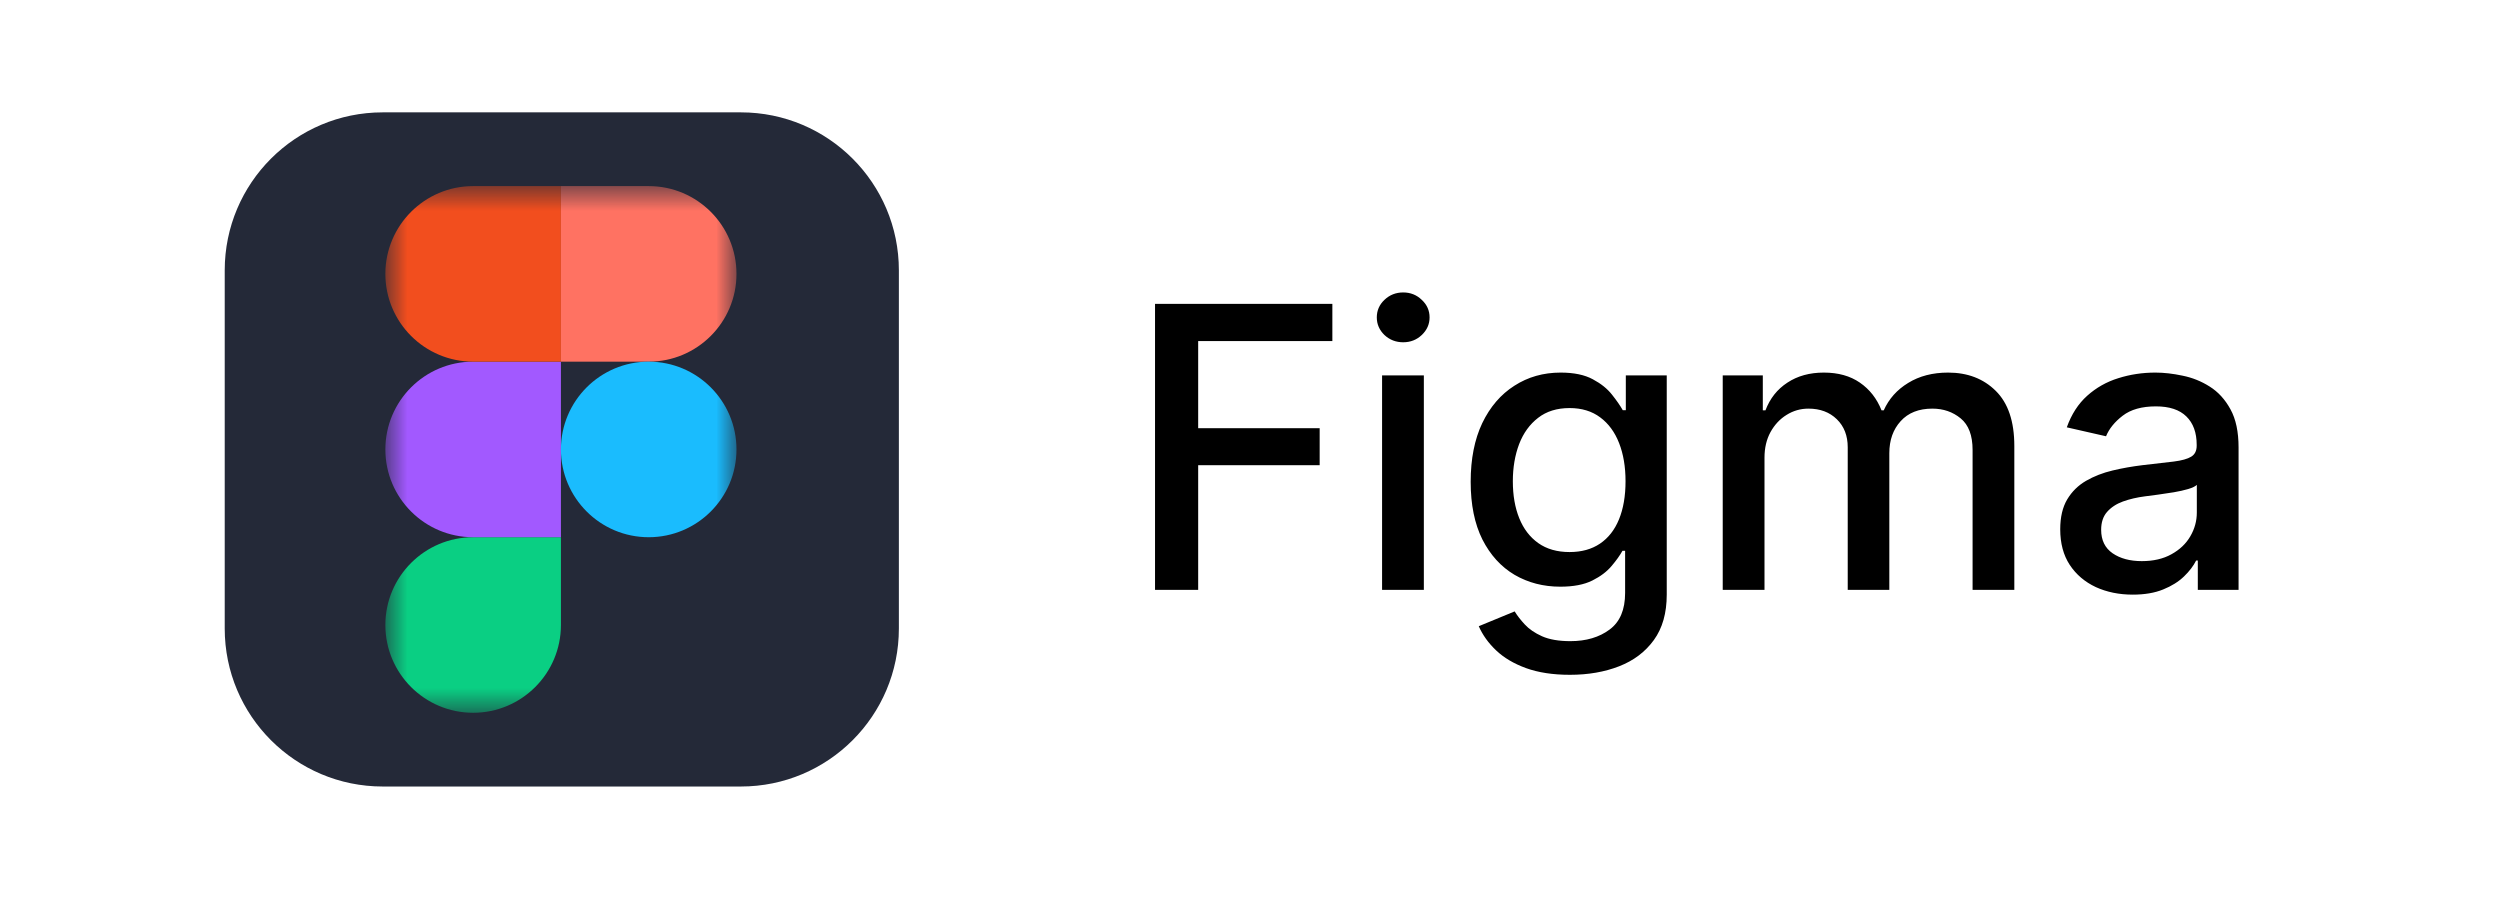
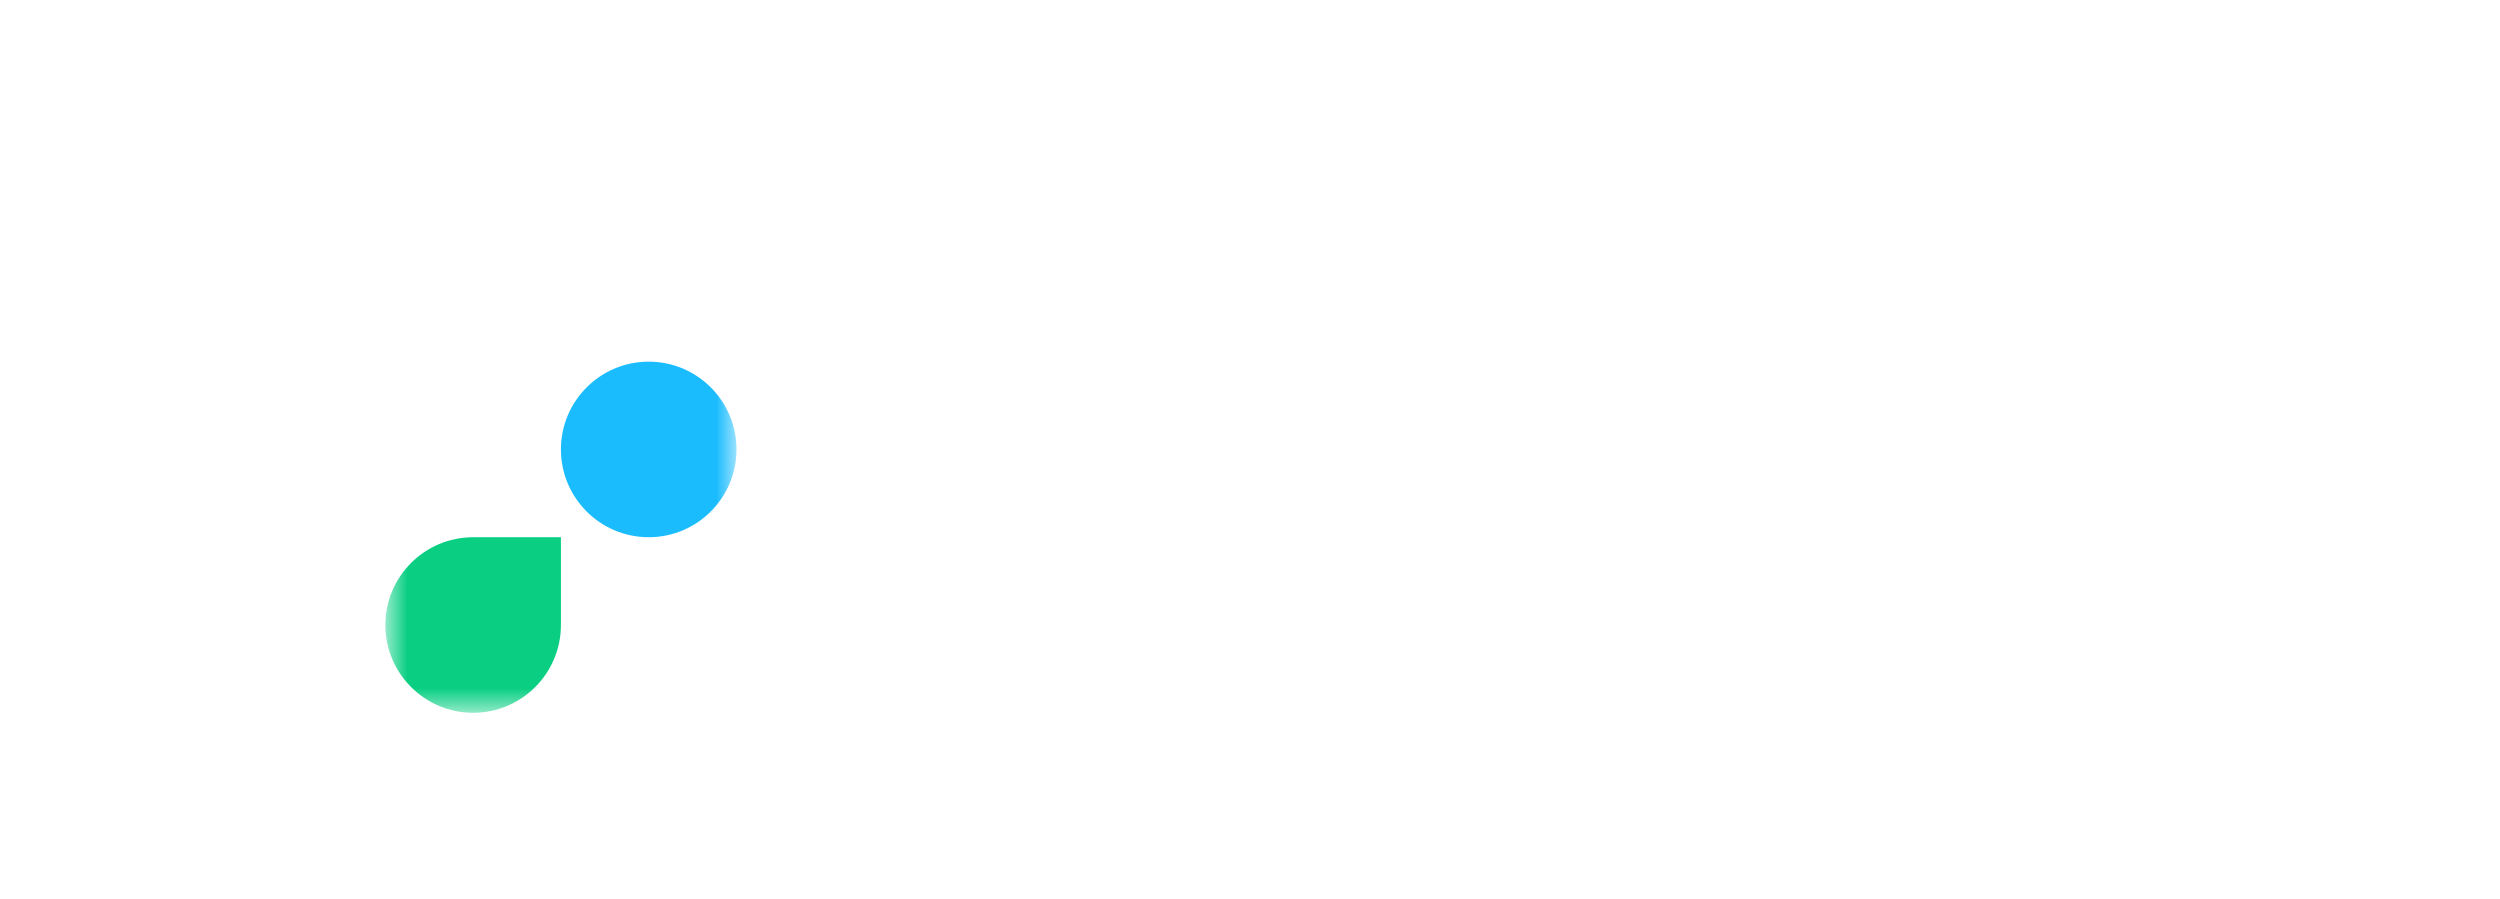
<svg xmlns="http://www.w3.org/2000/svg" width="89" height="32" viewBox="0 0 89 32" fill="none">
  <rect width="89" height="32" fill="white" />
-   <path d="M41.119 21V10.818H47.432V12.141H42.655V15.243H46.98V16.56H42.655V21H41.119ZM49.202 21V13.364H50.689V21H49.202ZM49.953 12.185C49.695 12.185 49.472 12.099 49.287 11.927C49.105 11.751 49.014 11.542 49.014 11.3C49.014 11.055 49.105 10.846 49.287 10.674C49.472 10.498 49.695 10.411 49.953 10.411C50.212 10.411 50.432 10.498 50.614 10.674C50.8 10.846 50.893 11.055 50.893 11.3C50.893 11.542 50.8 11.751 50.614 11.927C50.432 12.099 50.212 12.185 49.953 12.185ZM55.89 24.023C55.284 24.023 54.762 23.943 54.324 23.784C53.89 23.625 53.536 23.415 53.261 23.153C52.985 22.891 52.78 22.604 52.644 22.293L53.922 21.766C54.011 21.912 54.13 22.066 54.28 22.228C54.432 22.394 54.638 22.535 54.896 22.651C55.158 22.767 55.494 22.825 55.905 22.825C56.469 22.825 56.934 22.687 57.302 22.412C57.67 22.14 57.854 21.706 57.854 21.109V19.608H57.76C57.67 19.77 57.541 19.951 57.372 20.15C57.206 20.349 56.978 20.521 56.686 20.667C56.394 20.813 56.015 20.886 55.547 20.886C54.944 20.886 54.401 20.745 53.917 20.463C53.436 20.178 53.055 19.759 52.773 19.205C52.495 18.648 52.356 17.964 52.356 17.152C52.356 16.34 52.493 15.644 52.768 15.064C53.047 14.484 53.428 14.04 53.912 13.732C54.396 13.42 54.944 13.264 55.557 13.264C56.031 13.264 56.414 13.344 56.706 13.503C56.998 13.659 57.224 13.841 57.387 14.05C57.553 14.258 57.68 14.443 57.77 14.602H57.879V13.364H59.336V21.169C59.336 21.825 59.183 22.364 58.878 22.785C58.573 23.206 58.161 23.517 57.64 23.72C57.123 23.922 56.54 24.023 55.89 24.023ZM55.876 19.653C56.303 19.653 56.664 19.553 56.959 19.354C57.258 19.152 57.483 18.864 57.636 18.489C57.791 18.111 57.869 17.659 57.869 17.132C57.869 16.618 57.793 16.166 57.64 15.775C57.488 15.384 57.264 15.079 56.969 14.86C56.674 14.638 56.31 14.527 55.876 14.527C55.428 14.527 55.055 14.643 54.757 14.875C54.459 15.104 54.233 15.415 54.081 15.81C53.932 16.204 53.857 16.645 53.857 17.132C53.857 17.633 53.933 18.072 54.086 18.45C54.238 18.827 54.464 19.122 54.762 19.334C55.063 19.547 55.435 19.653 55.876 19.653ZM61.329 21V13.364H62.756V14.607H62.851C63.01 14.186 63.27 13.857 63.631 13.622C63.992 13.383 64.425 13.264 64.929 13.264C65.439 13.264 65.867 13.383 66.212 13.622C66.559 13.861 66.816 14.189 66.982 14.607H67.062C67.244 14.199 67.534 13.874 67.932 13.632C68.329 13.387 68.803 13.264 69.353 13.264C70.046 13.264 70.611 13.481 71.049 13.915C71.49 14.35 71.71 15.004 71.71 15.879V21H70.224V16.018C70.224 15.501 70.083 15.127 69.801 14.895C69.519 14.663 69.183 14.547 68.792 14.547C68.308 14.547 67.932 14.696 67.663 14.994C67.395 15.289 67.26 15.669 67.26 16.133V21H65.779V15.924C65.779 15.51 65.65 15.177 65.391 14.925C65.133 14.673 64.796 14.547 64.382 14.547C64.1 14.547 63.84 14.621 63.601 14.771C63.366 14.916 63.175 15.12 63.03 15.382C62.887 15.644 62.816 15.947 62.816 16.292V21H61.329ZM75.925 21.169C75.441 21.169 75.003 21.079 74.612 20.901C74.221 20.718 73.911 20.455 73.683 20.11C73.457 19.765 73.344 19.343 73.344 18.842C73.344 18.412 73.427 18.057 73.593 17.778C73.759 17.5 73.983 17.28 74.264 17.117C74.546 16.955 74.861 16.832 75.209 16.749C75.557 16.666 75.912 16.604 76.273 16.56C76.73 16.507 77.101 16.464 77.386 16.431C77.671 16.395 77.879 16.337 78.008 16.257C78.137 16.178 78.202 16.048 78.202 15.869V15.835C78.202 15.4 78.079 15.064 77.834 14.825C77.592 14.587 77.231 14.467 76.75 14.467C76.249 14.467 75.855 14.578 75.567 14.8C75.282 15.019 75.085 15.263 74.975 15.531L73.578 15.213C73.744 14.749 73.986 14.374 74.304 14.089C74.626 13.801 74.995 13.592 75.413 13.463C75.83 13.331 76.269 13.264 76.73 13.264C77.035 13.264 77.358 13.301 77.7 13.374C78.044 13.443 78.366 13.572 78.664 13.761C78.966 13.95 79.213 14.22 79.405 14.572C79.597 14.92 79.693 15.372 79.693 15.929V21H78.242V19.956H78.182C78.086 20.148 77.942 20.337 77.749 20.523C77.557 20.708 77.31 20.863 77.008 20.985C76.707 21.108 76.346 21.169 75.925 21.169ZM76.248 19.976C76.659 19.976 77.01 19.895 77.302 19.732C77.597 19.57 77.82 19.358 77.973 19.096C78.129 18.831 78.207 18.547 78.207 18.246V17.261C78.154 17.314 78.051 17.364 77.898 17.41C77.749 17.454 77.579 17.492 77.386 17.525C77.194 17.555 77.007 17.583 76.825 17.609C76.642 17.633 76.49 17.652 76.367 17.669C76.079 17.706 75.815 17.767 75.577 17.853C75.341 17.939 75.153 18.063 75.01 18.226C74.871 18.385 74.801 18.597 74.801 18.862C74.801 19.23 74.937 19.509 75.209 19.697C75.481 19.883 75.827 19.976 76.248 19.976Z" fill="black" />
  <g clip-path="url(#clip0_1184_291)">
-     <path d="M26.375 4H13.625C10.518 4 8 6.518 8 9.625V22.375C8 25.482 10.518 28 13.625 28H26.375C29.482 28 32 25.482 32 22.375V9.625C32 6.518 29.482 4 26.375 4Z" fill="#242938" />
    <mask id="mask0_1184_291" style="mask-type:luminance" maskUnits="userSpaceOnUse" x="13" y="6" width="14" height="20">
      <path d="M13.719 6.625H26.221V25.375H13.719V6.625Z" fill="white" />
    </mask>
    <g mask="url(#mask0_1184_291)">
      <path d="M16.844 25.375C18.569 25.375 19.969 23.975 19.969 22.25V19.125H16.844C15.119 19.125 13.719 20.525 13.719 22.25C13.719 23.975 15.119 25.375 16.844 25.375Z" fill="#0ACF83" />
-       <path d="M13.719 16C13.719 14.275 15.119 12.875 16.844 12.875H19.969V19.125H16.844C15.119 19.125 13.719 17.725 13.719 16Z" fill="#A259FF" />
-       <path d="M13.719 9.75C13.719 8.025 15.119 6.625 16.844 6.625H19.969V12.875H16.844C15.119 12.875 13.719 11.475 13.719 9.75Z" fill="#F24E1E" />
-       <path d="M19.969 6.625H23.094C24.819 6.625 26.219 8.025 26.219 9.75C26.219 11.475 24.819 12.875 23.094 12.875H19.969V6.625Z" fill="#FF7262" />
      <path d="M26.219 16C26.219 17.725 24.819 19.125 23.094 19.125C21.369 19.125 19.969 17.725 19.969 16C19.969 14.275 21.369 12.875 23.094 12.875C24.819 12.875 26.219 14.275 26.219 16Z" fill="#1ABCFE" />
    </g>
  </g>
  <defs>
    <clipPath id="clip0_1184_291">
      <rect width="24" height="24" fill="white" transform="translate(8 4)" />
    </clipPath>
  </defs>
</svg>